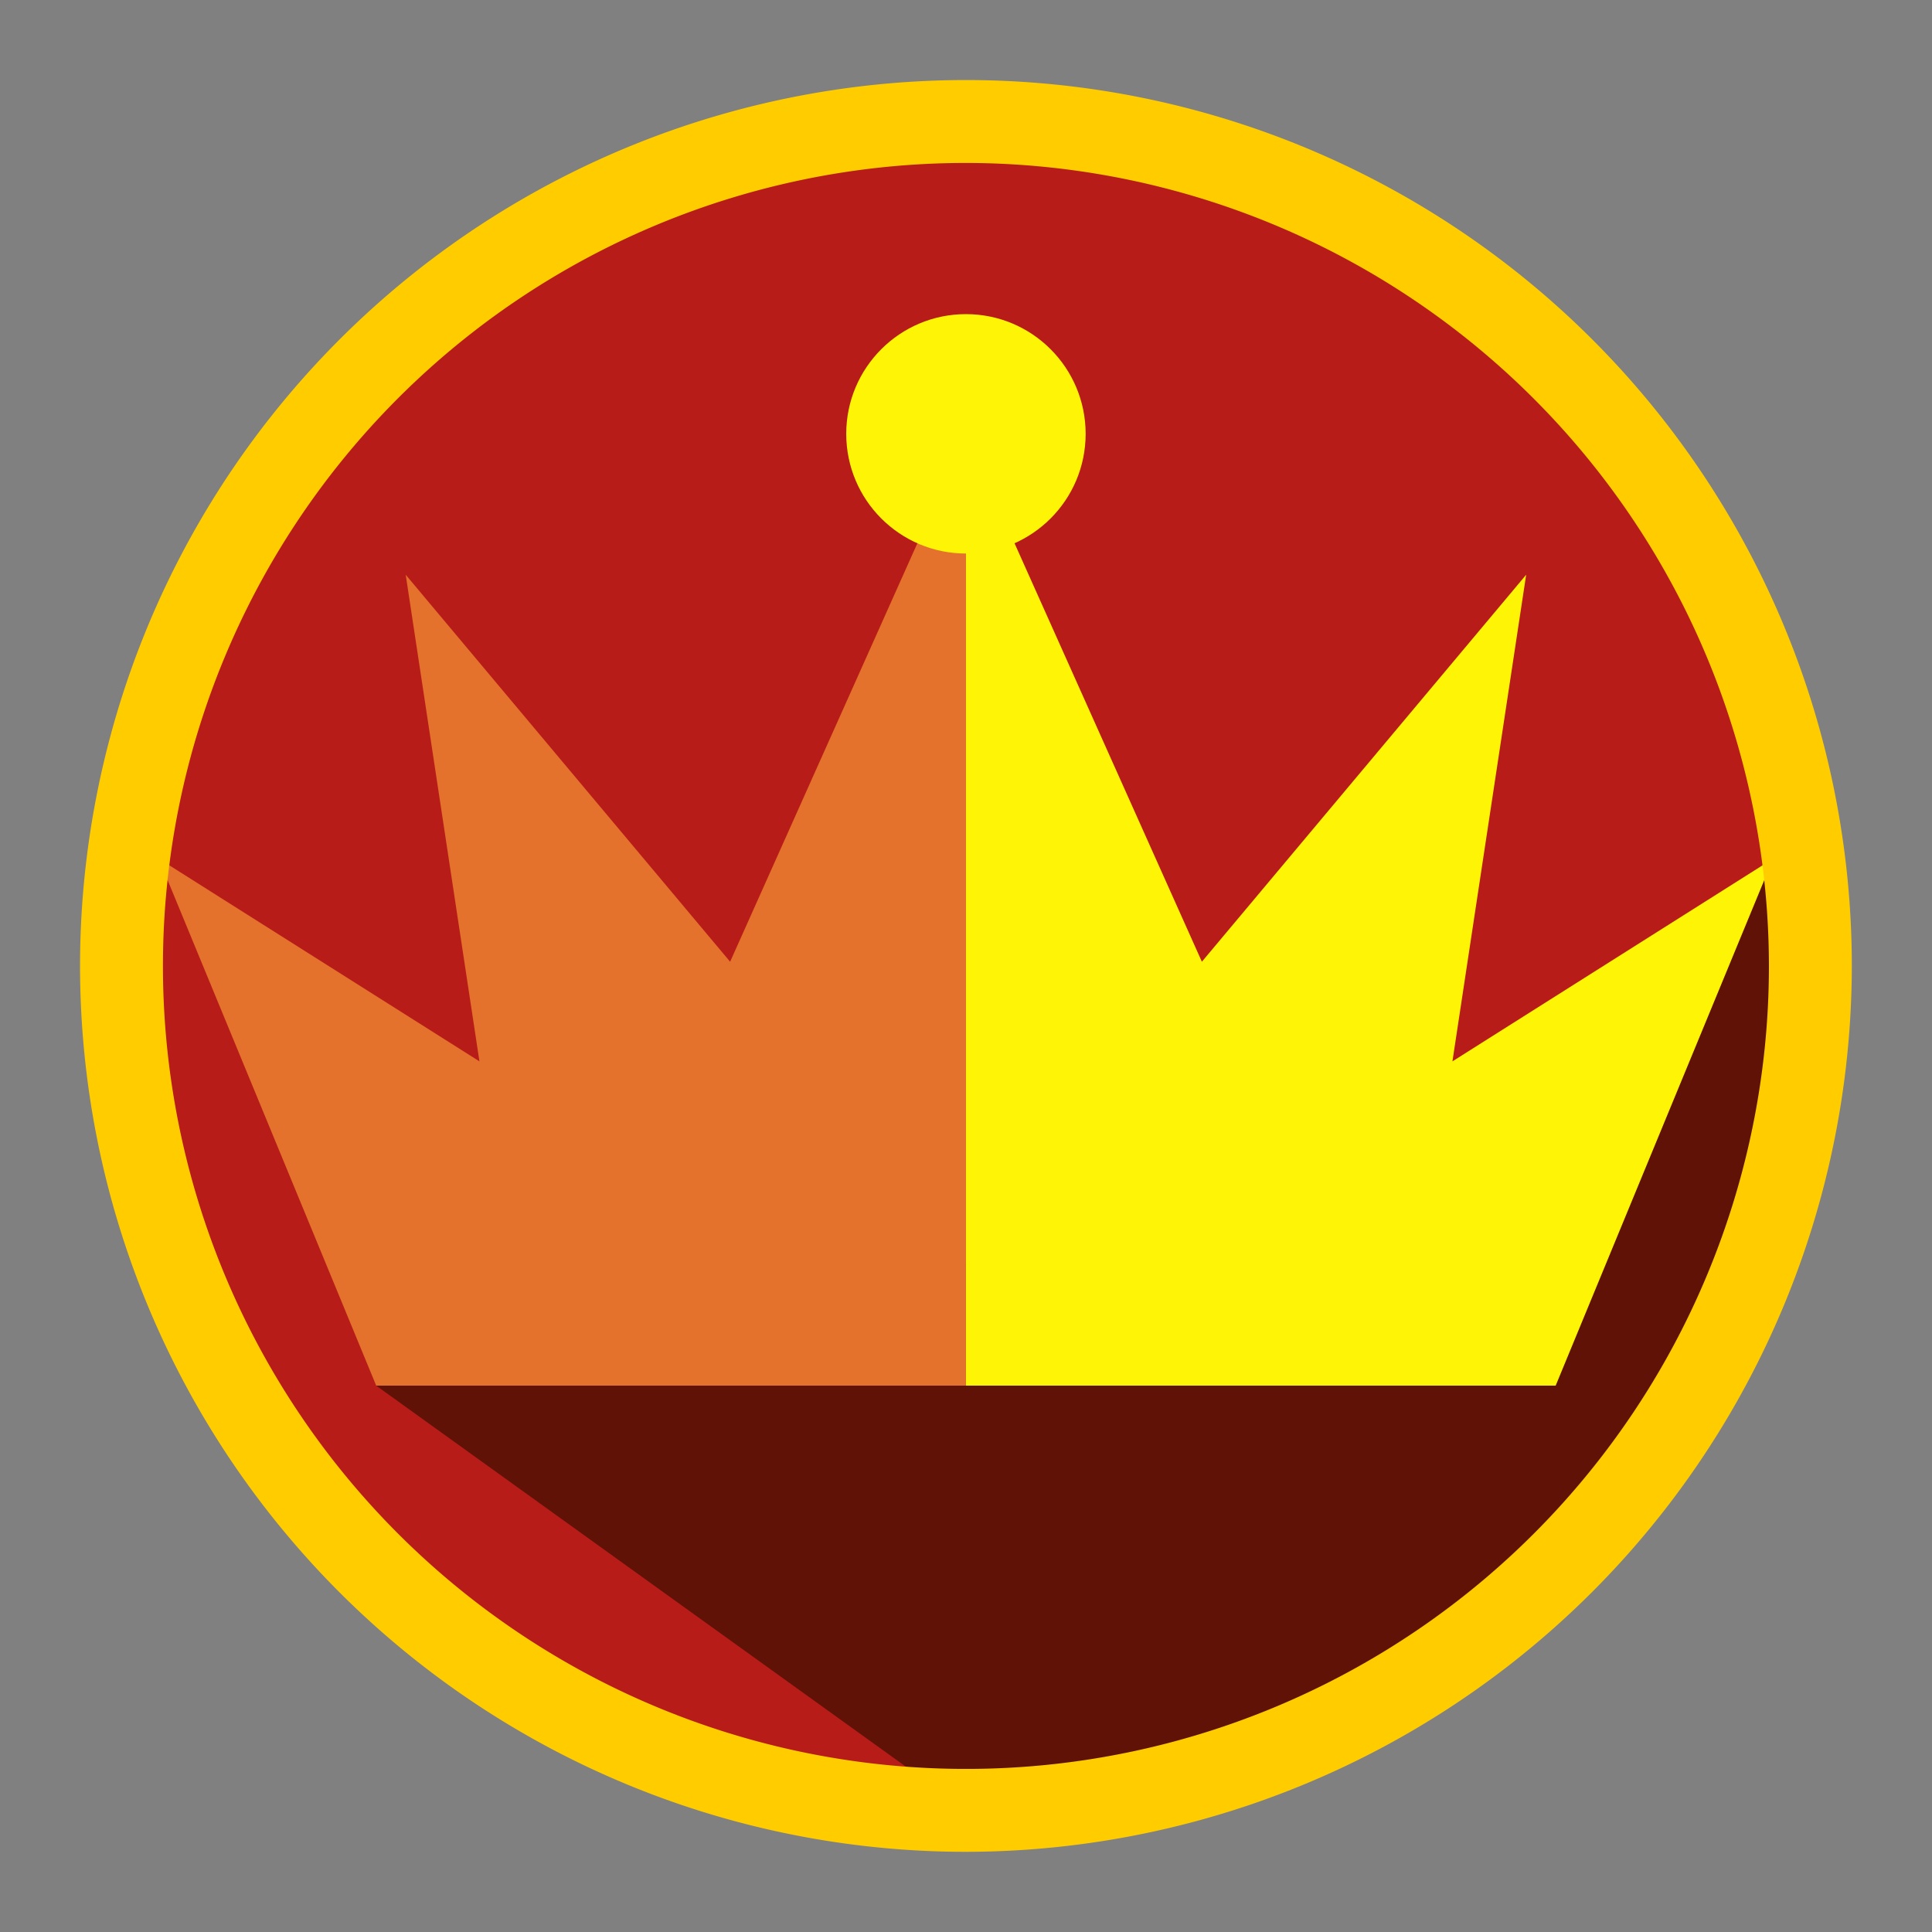
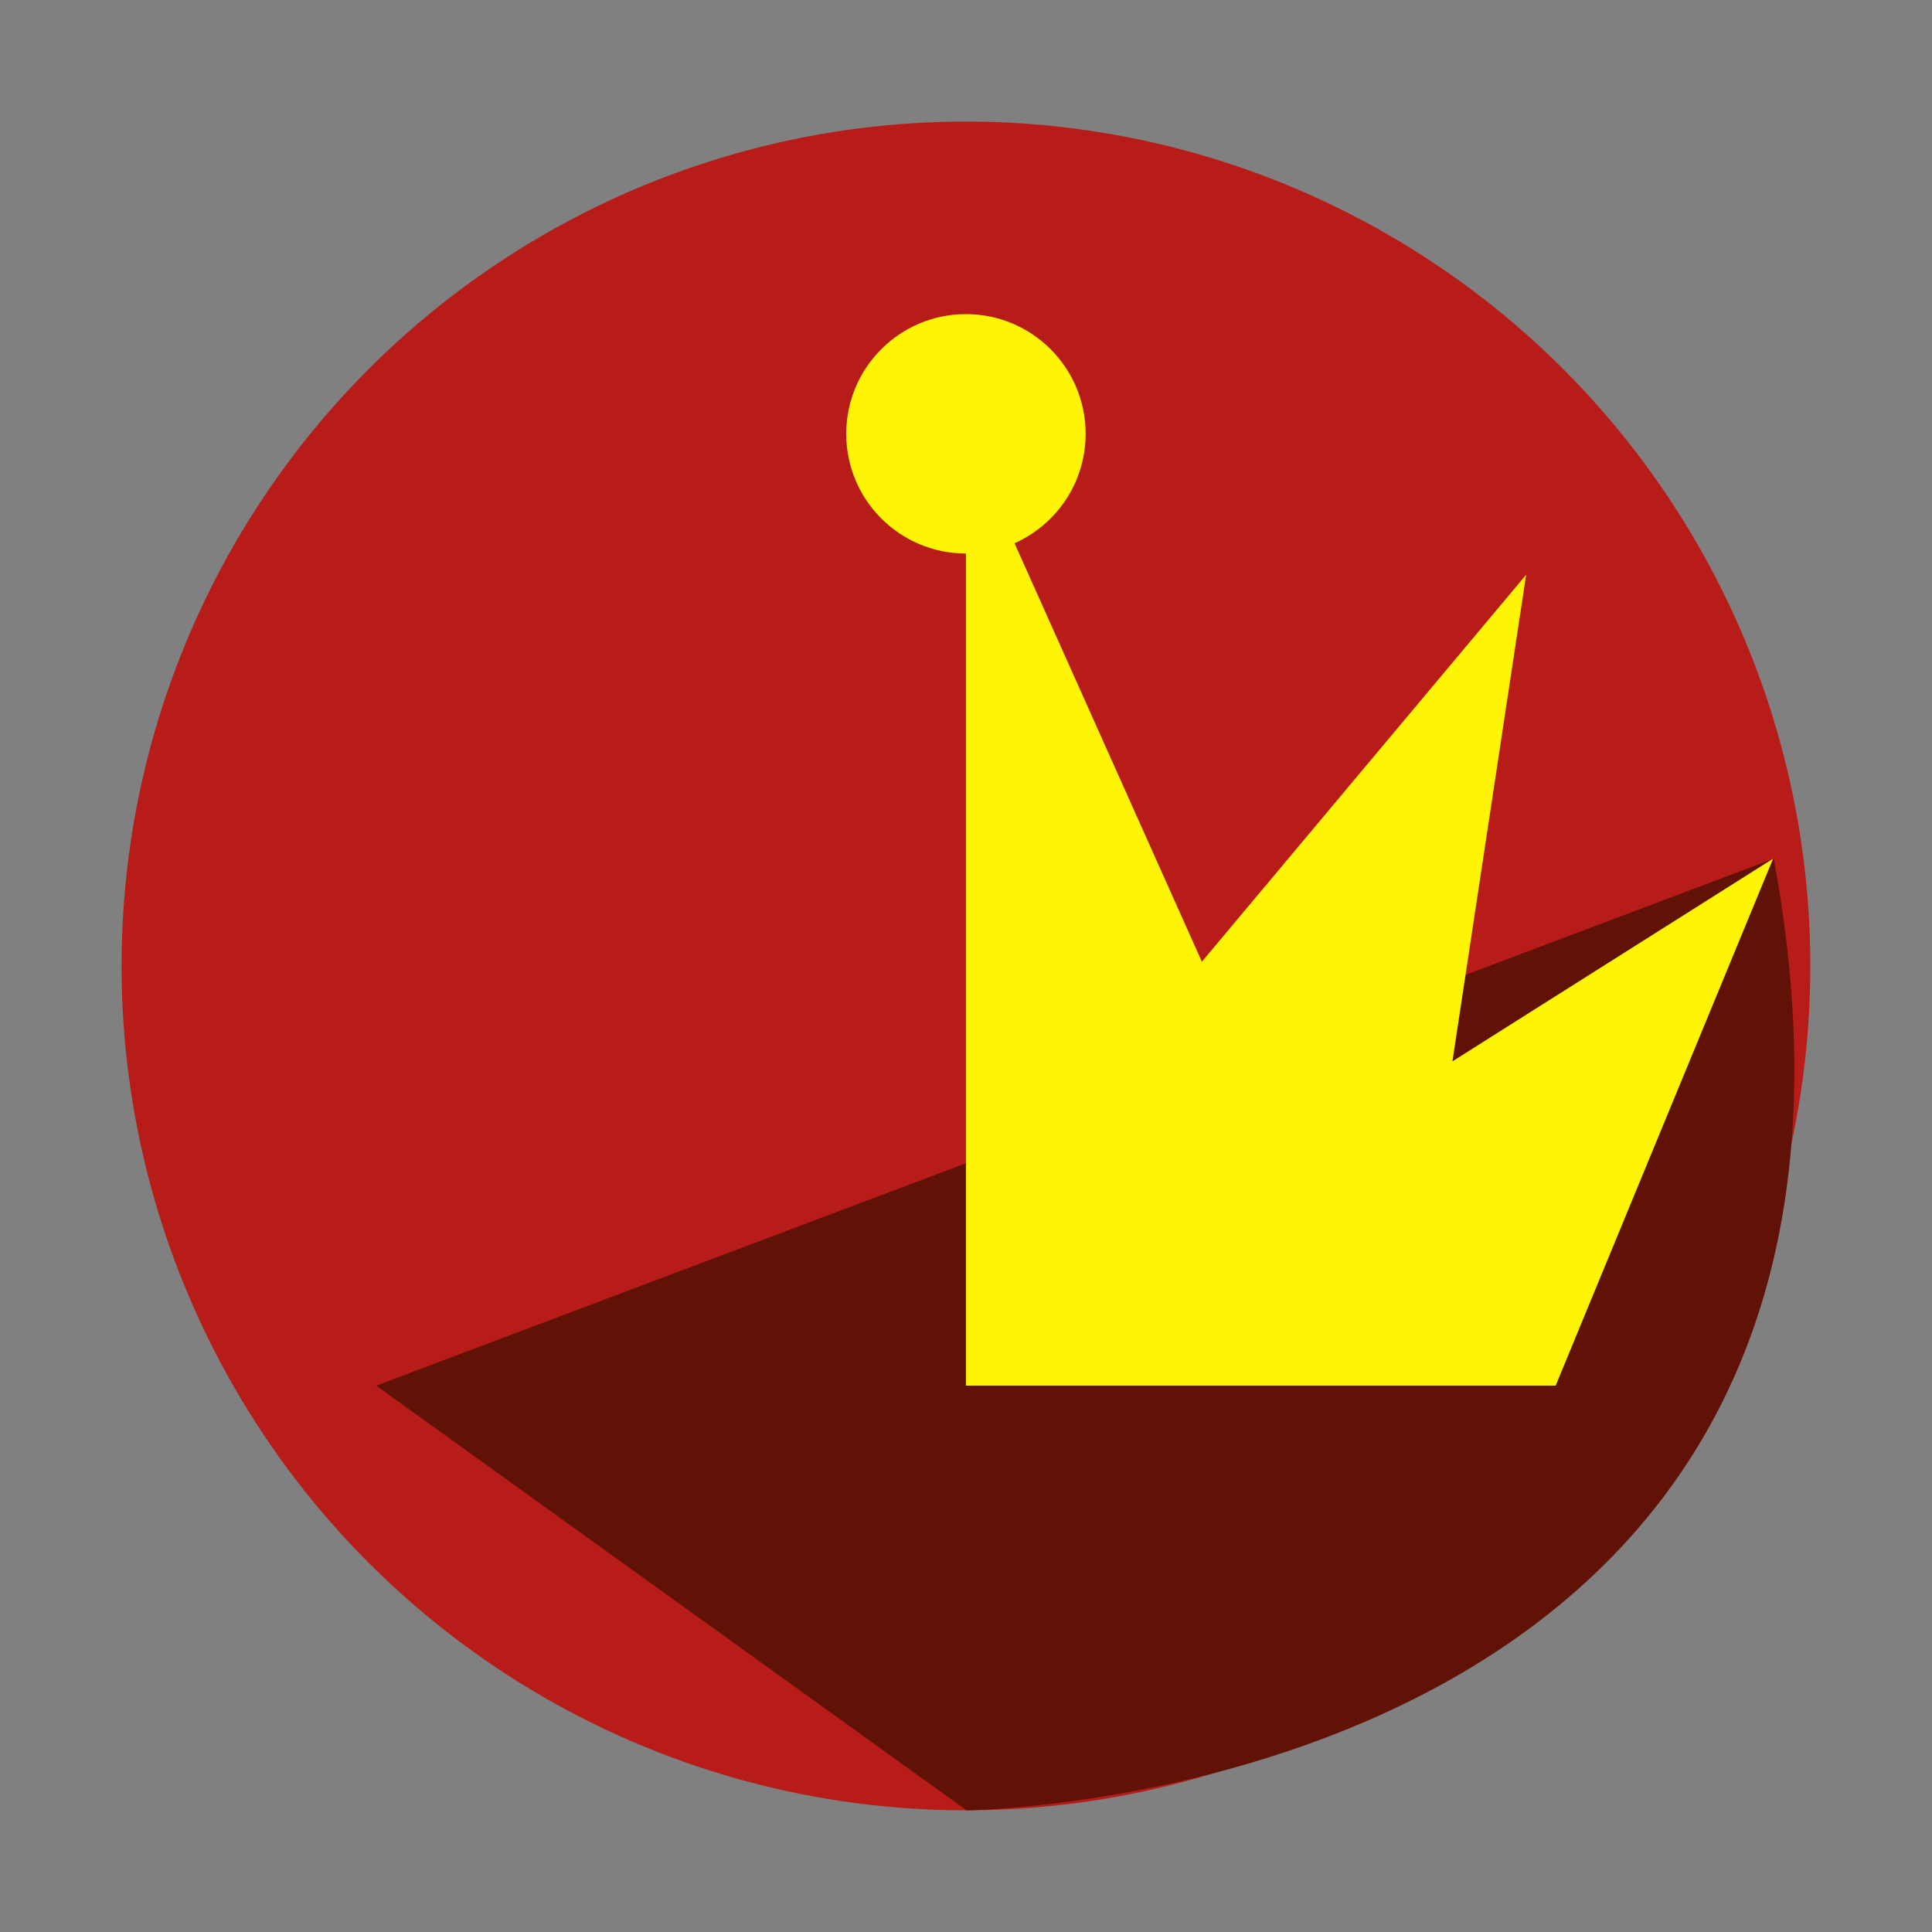
<svg xmlns="http://www.w3.org/2000/svg" id="Livello_1" data-name="Livello 1" viewBox="0 0 155.91 155.91">
  <rect x="0" y="0" width="155.91" height="155.91" fill="#808080" stroke="none" />
  <defs>
    <style>.cls-1{fill:#b71c18;}.cls-2{fill:#601206;}.cls-3{fill:#e4712c;}.cls-4{fill:#fef506;}.cls-5{fill:#fc0;}</style>
  </defs>
  <circle class="cls-1" cx="77.95" cy="77.95" r="68.14" />
-   <path class="cls-2" d="M30.36,111.82,78,146.09s79.15-.74,65.14-76.8l-28.23,24.9Z" />
-   <polygon class="cls-3" points="77.95 111.82 30.36 111.82 12.81 69.29 38.69 85.65 32.74 46.38 58.92 77.61 77.95 35.08 77.95 111.82" />
+   <path class="cls-2" d="M30.36,111.82,78,146.09s79.15-.74,65.14-76.8Z" />
  <polygon class="cls-4" points="77.95 111.82 125.54 111.82 143.09 69.29 117.21 85.65 123.16 46.38 96.99 77.61 77.95 35.08 77.95 111.82" />
  <circle class="cls-4" cx="77.95" cy="35.01" r="9.66" />
-   <path class="cls-5" d="M78,149.44A71.49,71.49,0,1,1,149.44,78,71.57,71.57,0,0,1,78,149.44ZM78,13.15A64.8,64.8,0,1,0,142.75,78,64.87,64.87,0,0,0,78,13.15Z" />
</svg>